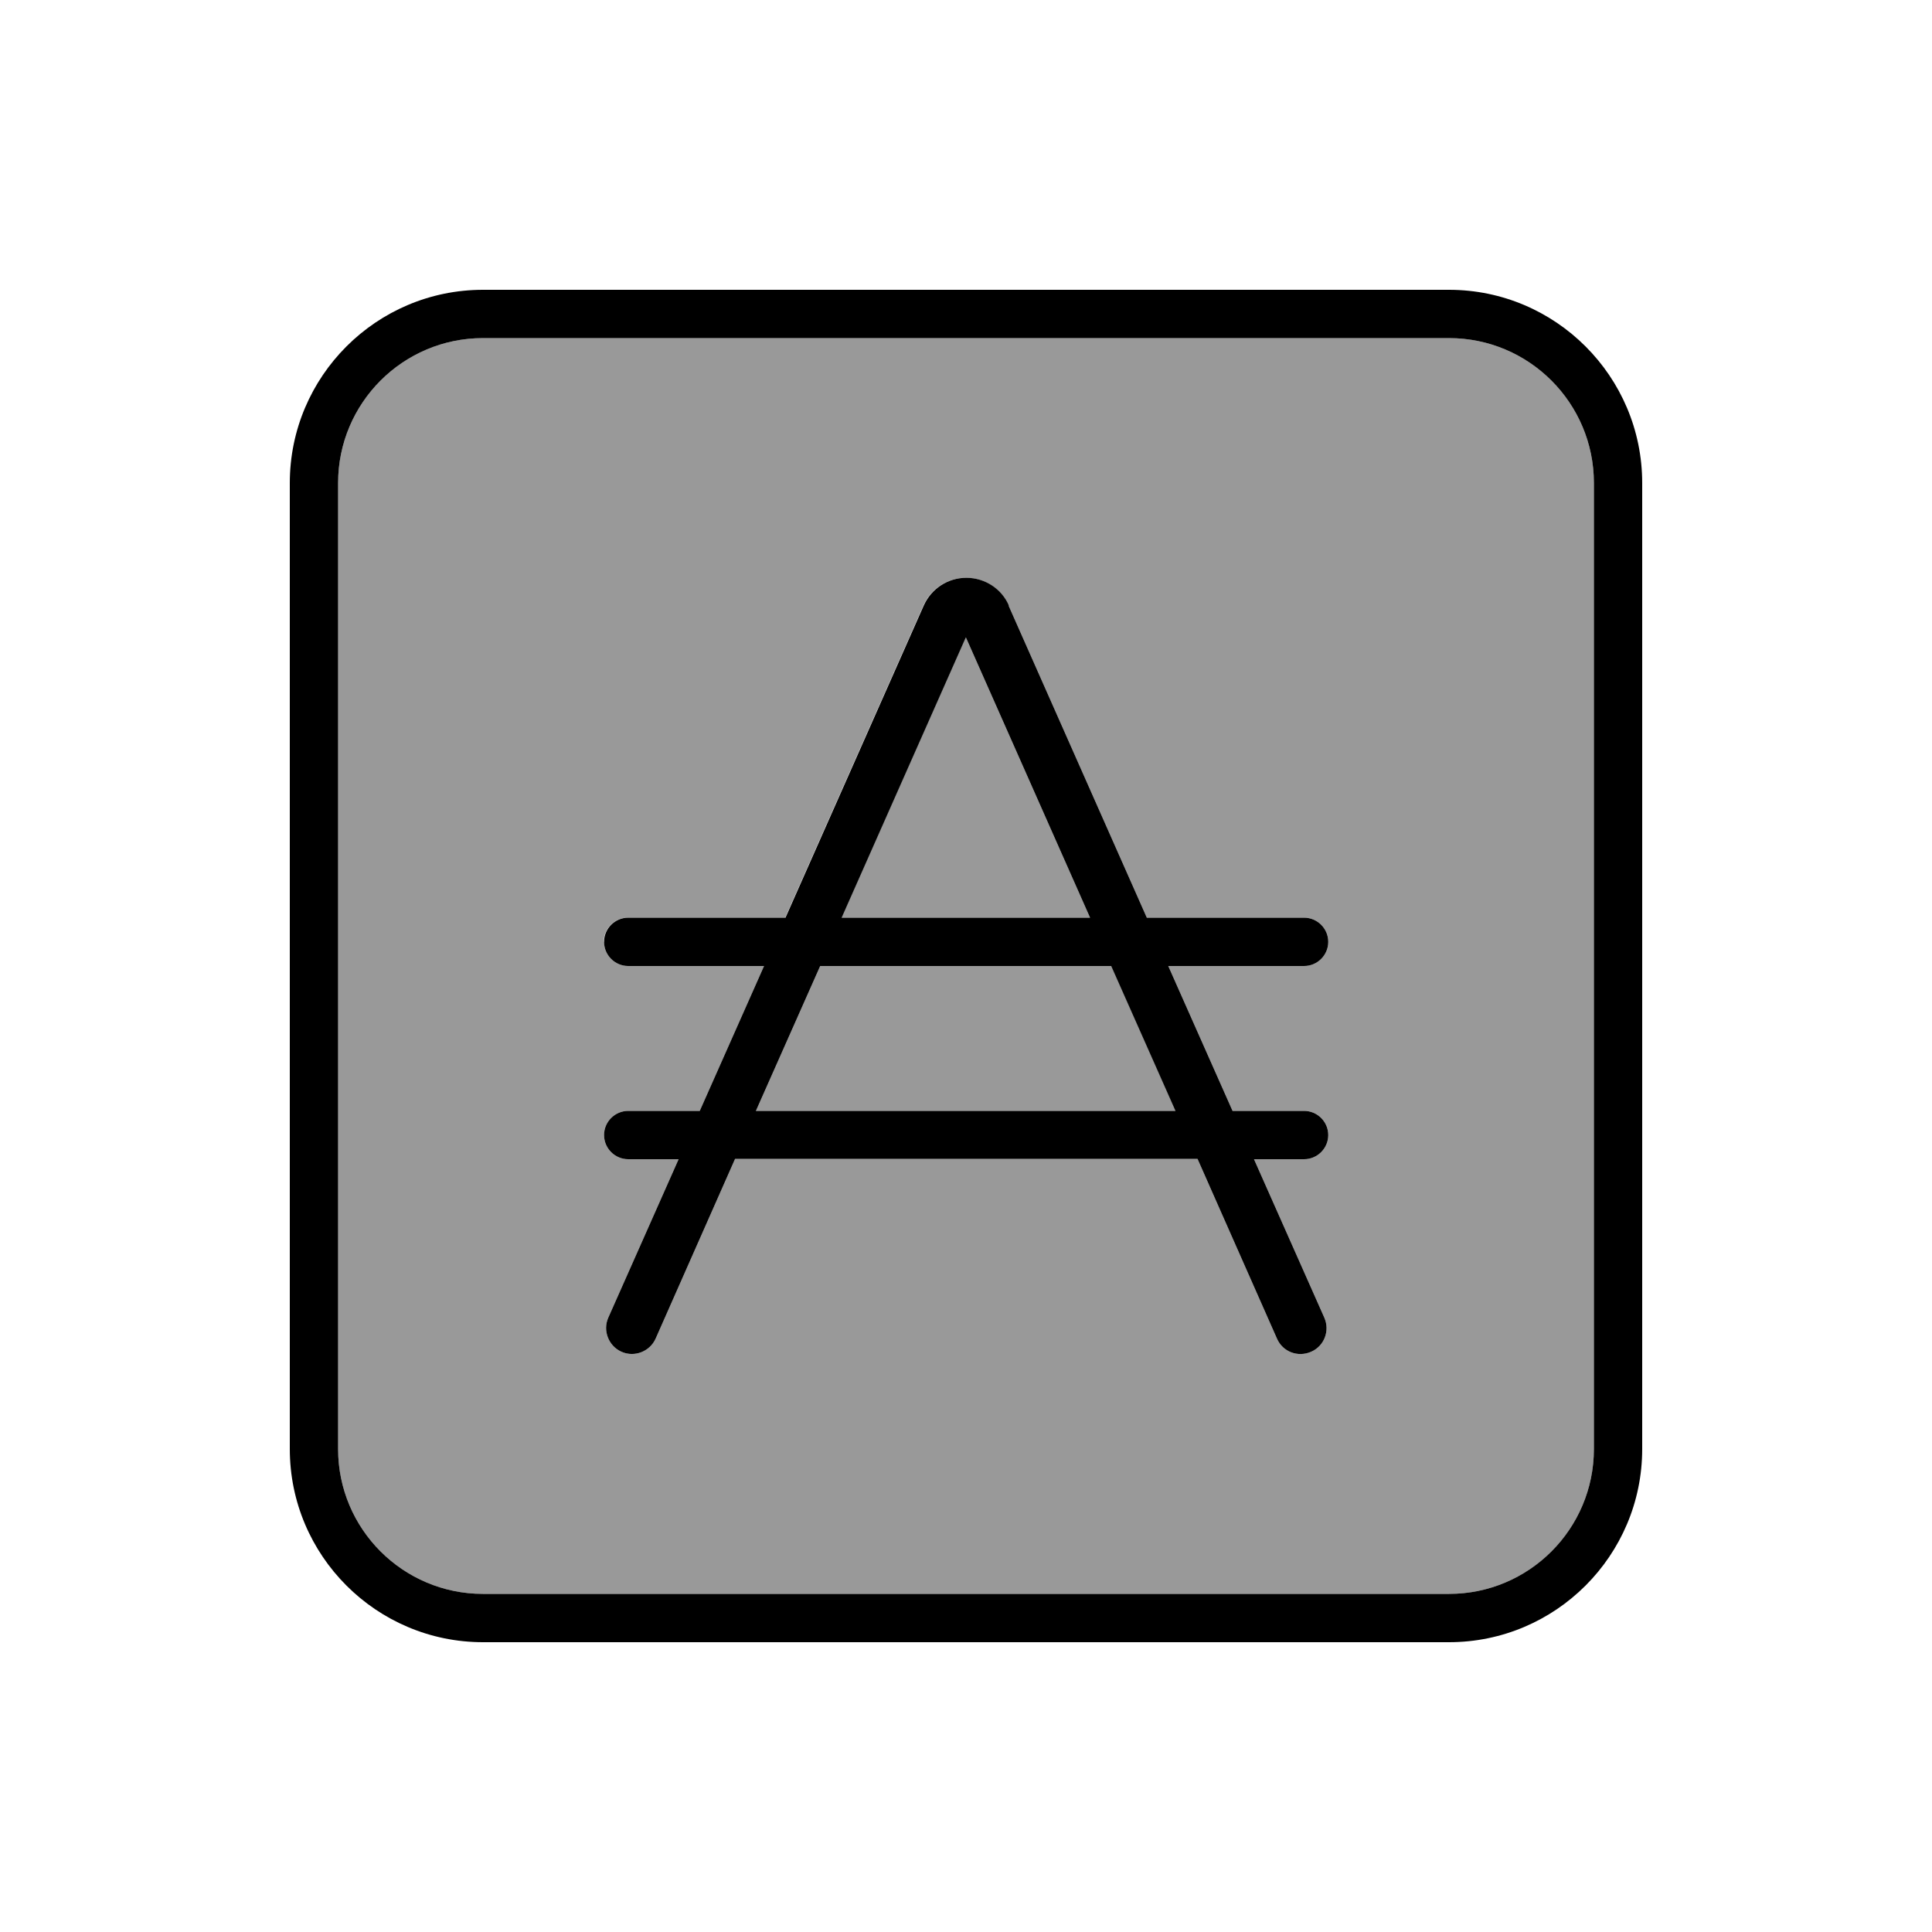
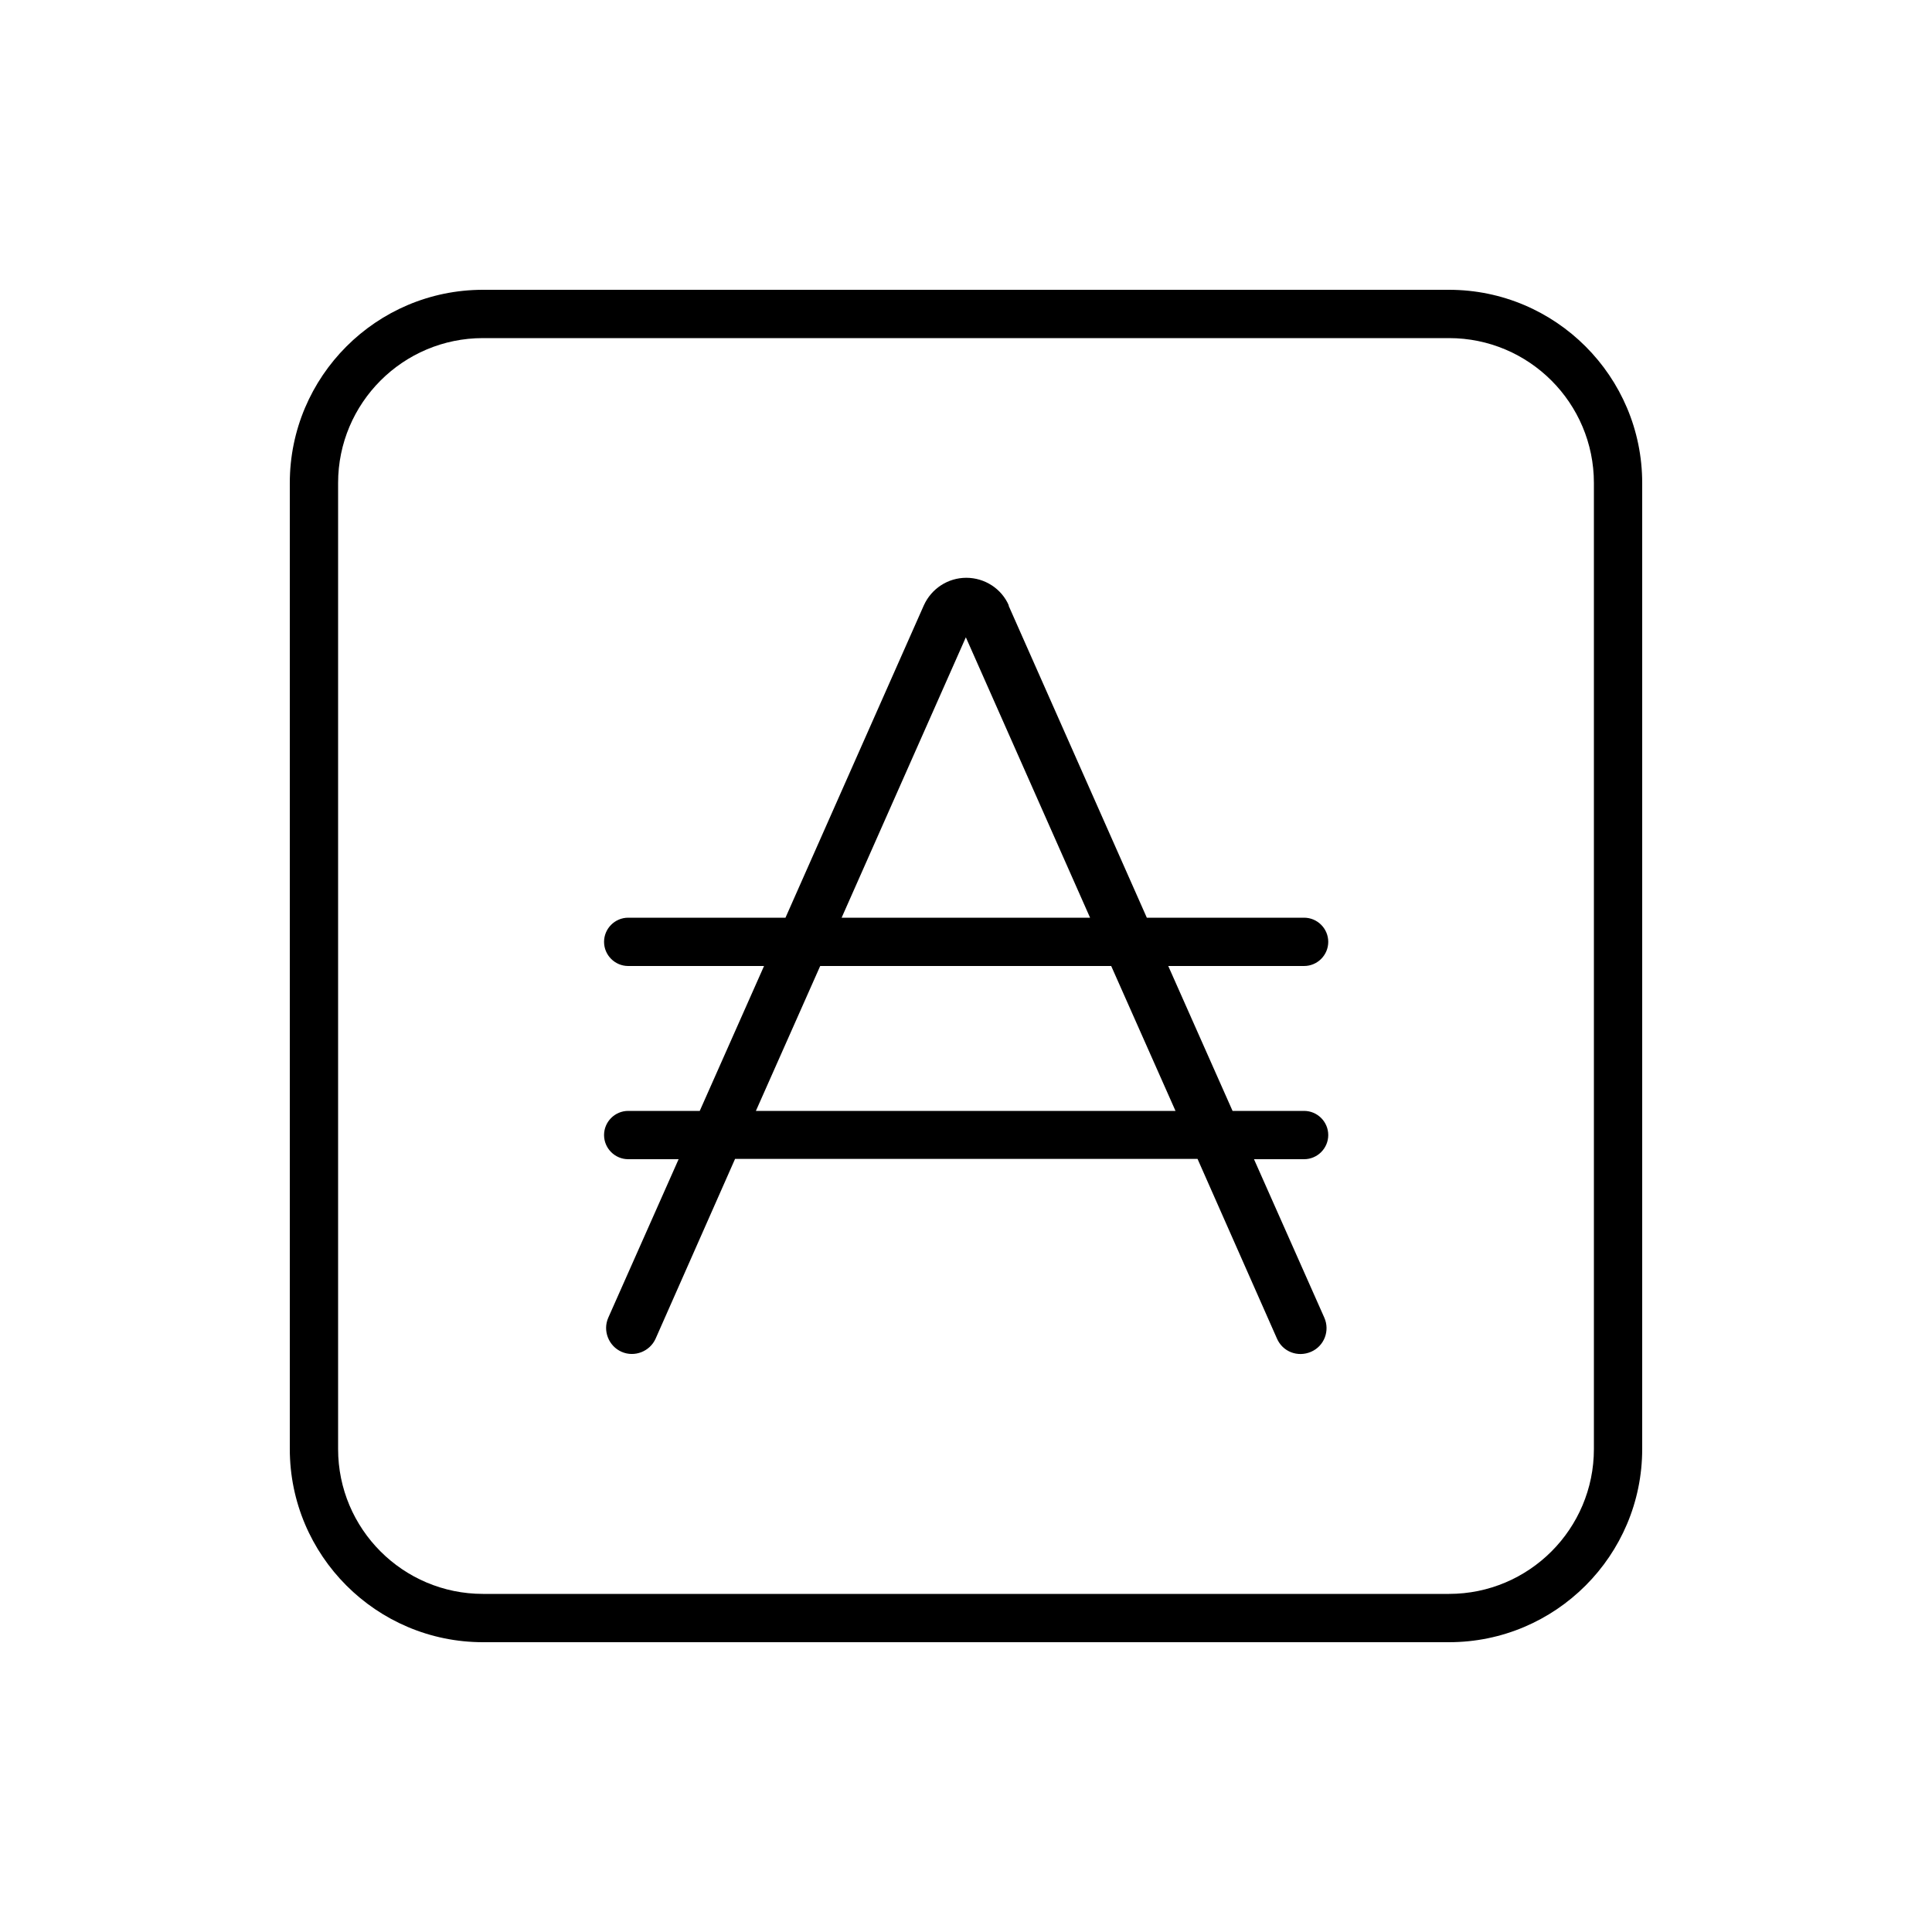
<svg xmlns="http://www.w3.org/2000/svg" viewBox="0 0 640 640">
-   <path opacity=".4" fill="currentColor" d="M112 160L112 480C112 506.5 133.5 528 160 528L480 528C506.5 528 528 506.5 528 480L528 160C528 133.5 506.5 112 480 112L160 112C133.5 112 112 133.5 112 160zM200 312C200 307.6 203.6 304 208 304L260.1 304L305.9 200.6C308.4 195 313.9 191.4 320 191.4C326.1 191.4 331.7 195 334.1 200.6L379.9 304L432 304C436.4 304 440 307.6 440 312C440 316.4 436.4 320 432 320L387 320L408.3 368L432 368C436.4 368 440 371.6 440 376C440 380.4 436.4 384 432 384L415.4 384L438.7 436.5C440.6 440.8 438.7 445.9 434.3 447.8C429.9 449.7 424.9 447.8 423 443.4L396.7 383.9L243.5 383.9L217.2 443.4C215.3 447.7 210.2 449.7 205.9 447.8C201.6 445.9 199.6 440.8 201.5 436.5L224.8 384L208.1 384C203.7 384 200.1 380.4 200.1 376C200.1 371.6 203.7 368 208.1 368L231.8 368L253.1 320L208.1 320C203.7 320 200.1 316.4 200.1 312zM250.5 368L389.5 368L368.2 320L271.7 320L250.4 368zM278.8 304L361.1 304L319.9 211L278.7 304z" />
  <path fill="currentColor" d="M160 112C133.5 112 112 133.5 112 160L112 480C112 506.5 133.5 528 160 528L480 528C506.5 528 528 506.5 528 480L528 160C528 133.5 506.5 112 480 112L160 112zM96 160C96 124.7 124.7 96 160 96L480 96C515.3 96 544 124.7 544 160L544 480C544 515.3 515.3 544 480 544L160 544C124.7 544 96 515.3 96 480L96 160zM320 211L278.8 304L361.1 304L319.9 211zM334.1 200.6L379.9 304L432 304C436.4 304 440 307.6 440 312C440 316.4 436.4 320 432 320L387 320L408.3 368L432 368C436.4 368 440 371.6 440 376C440 380.4 436.4 384 432 384L415.4 384L438.7 436.5C440.6 440.8 438.7 445.9 434.3 447.8C429.9 449.7 424.9 447.8 423 443.4L396.7 383.9L243.5 383.9L217.2 443.4C215.3 447.7 210.2 449.7 205.9 447.8C201.6 445.9 199.6 440.8 201.5 436.5L224.8 384L208.1 384C203.7 384 200.1 380.4 200.1 376C200.1 371.6 203.7 368 208.1 368L231.8 368L253.1 320L208.1 320C203.7 320 200.1 316.4 200.1 312C200.1 307.6 203.7 304 208.1 304L260.2 304L306 200.6C308.5 195 314 191.4 320.1 191.4C326.2 191.4 331.8 195 334.2 200.6zM271.7 320L250.4 368L389.4 368L368.1 320L271.6 320z" />
</svg>